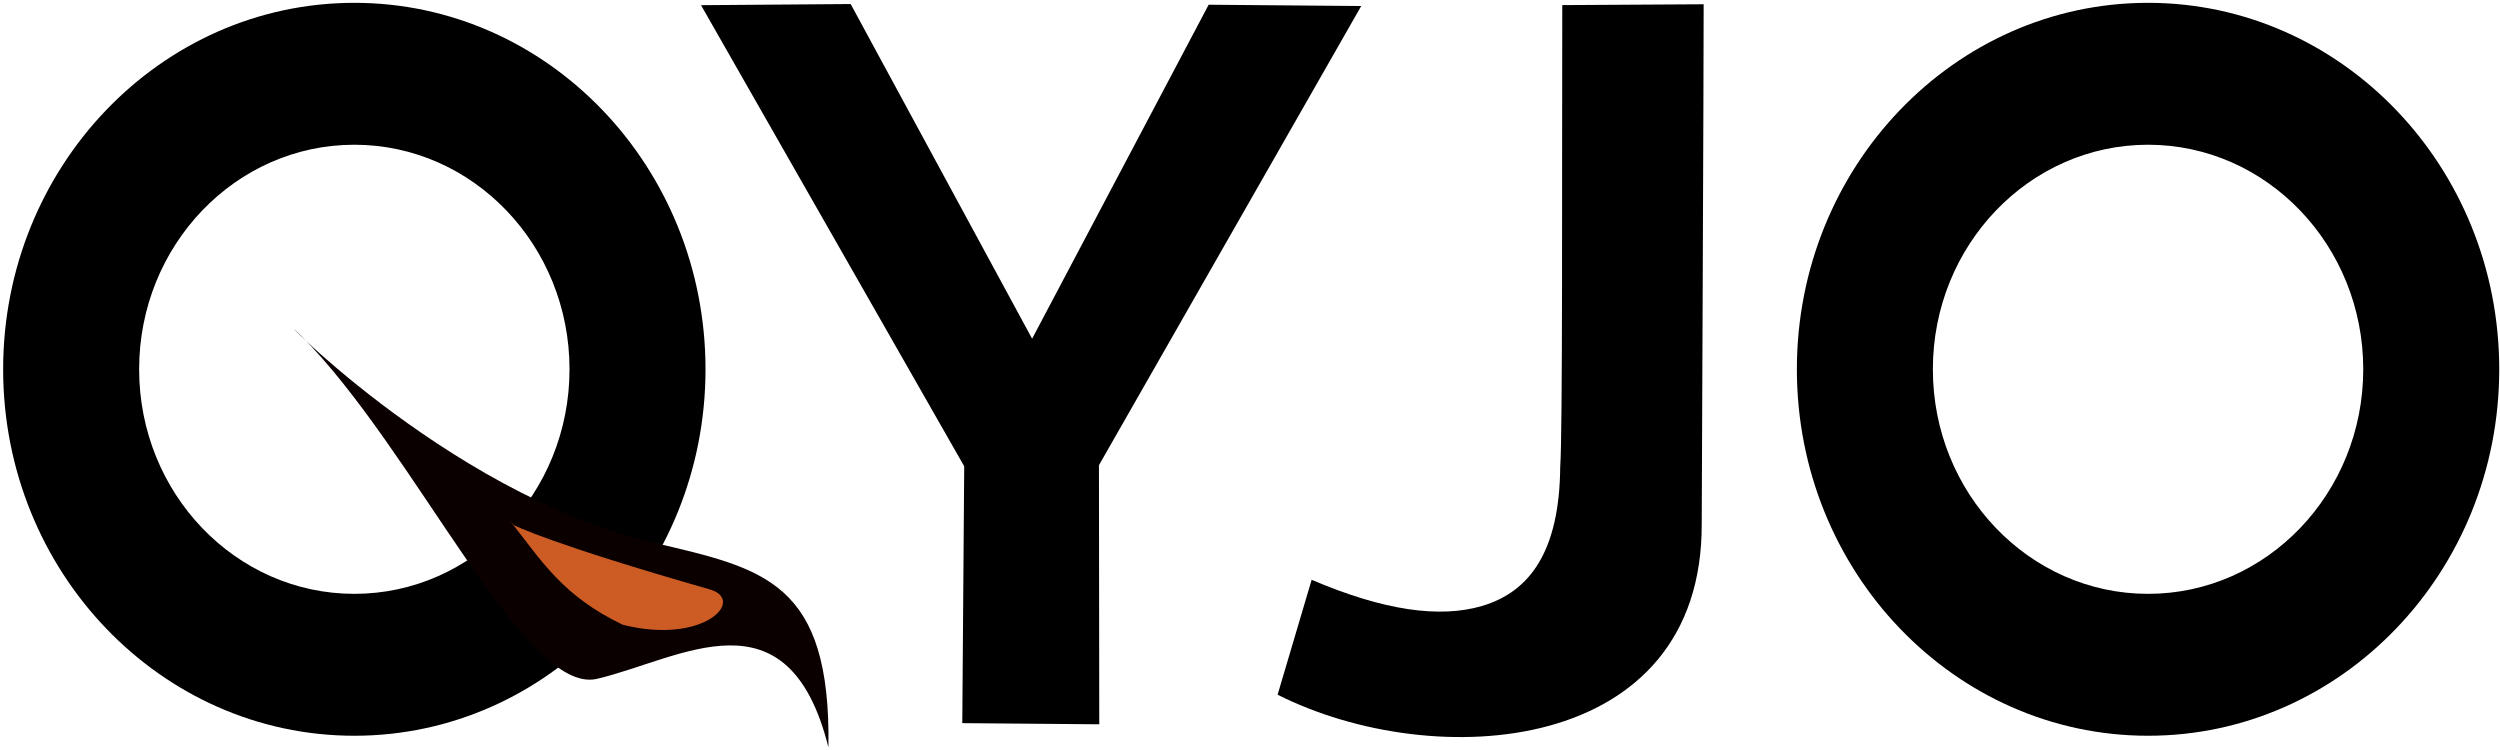
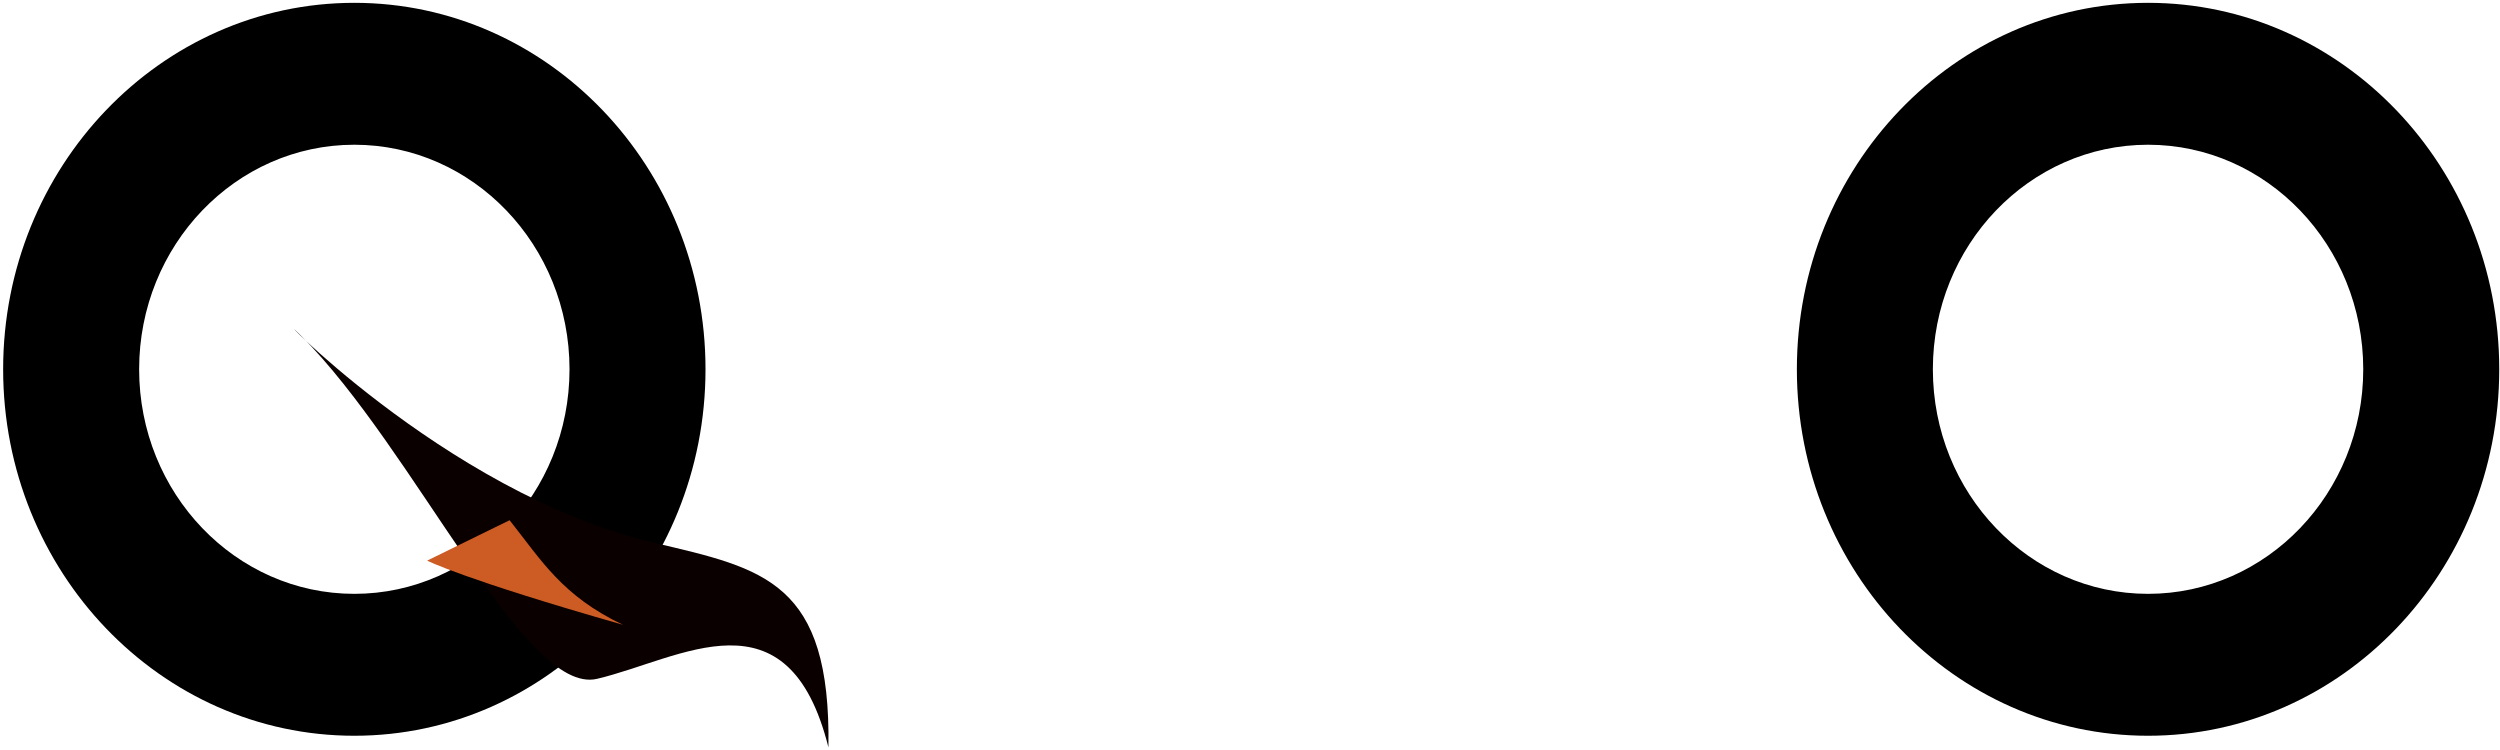
<svg xmlns="http://www.w3.org/2000/svg" xmlns:ns1="http://www.serif.com/" width="100%" height="100%" viewBox="0 0 640 192" version="1.1" xml:space="preserve" style="fill-rule:evenodd;clip-rule:evenodd;stroke-linejoin:round;stroke-miterlimit:1.414;">
  <g id="QYJO-Black" ns1:id="QYJO Black">
    <path d="M549.902,0.724c49.619,0 89.903,42.036 89.903,93.814c0,51.778 -40.284,93.815 -89.903,93.815c-49.619,0 -89.903,-42.037 -89.903,-93.815c0,-51.778 40.284,-93.814 89.903,-93.814Zm0,36.328c30.405,0 55.089,25.759 55.089,57.486c0,31.728 -24.684,57.486 -55.089,57.486c-30.405,0 -55.089,-25.758 -55.089,-57.486c0,-31.727 24.684,-57.486 55.089,-57.486Z" />
-     <path d="M179.46,1.327l38.31,-0.294l46.452,85.677l45.194,-85.5l39.059,0.331l-67.144,117.55l0.08,66.328l-35.065,-0.294l0.492,-65.76l-67.378,-118.038Z" />
-     <path d="M399.941,1.307l36.196,-0.215c0.026,12.827 -0.497,132.833 -0.496,132.909c0.3,59.527 -68.5,64.053 -108.575,43.841l8.717,-29.419c18.596,7.959 32.873,9.853 43.562,6.719c12.513,-3.669 19.896,-14.295 20.071,-35.648c0.642,-8.609 0.419,-74.501 0.525,-118.187Z" />
    <g id="QYJO-Q-Black" ns1:id="QYJO Q Black">
      <path d="M90.708,0.724c49.618,0 89.902,42.036 89.902,93.814c0,51.778 -40.284,93.815 -89.902,93.815c-49.619,0 -89.903,-42.037 -89.903,-93.815c0,-51.778 40.284,-93.814 89.903,-93.814Zm0,36.328c30.404,0 55.089,25.759 55.089,57.486c0,31.728 -24.685,57.486 -55.089,57.486c-30.405,0 -55.09,-25.758 -55.09,-57.486c0,-31.727 24.685,-57.486 55.09,-57.486Z" />
      <g id="Logo-Single" ns1:id="Logo Single">
        <path d="M77.095,85.98c29.106,29.071 57.095,92.2 75.748,87.801c21.423,-5.051 48.94,-23.606 59.236,17.55c0.654,-42.408 -16.428,-45.759 -44.479,-52.34c-54.561,-12.801 -101.991,-64.482 -90.505,-53.011Z" style="fill:#0a0000;" />
-         <path d="M130.457,133.176c8.241,10.419 13.505,19.383 29.005,26.768c20.789,5.224 31.63,-6.382 22.197,-9.074c-40.974,-11.692 -50.115,-16.427 -50.115,-16.427" style="fill:#cd5c24;" />
+         <path d="M130.457,133.176c8.241,10.419 13.505,19.383 29.005,26.768c-40.974,-11.692 -50.115,-16.427 -50.115,-16.427" style="fill:#cd5c24;" />
      </g>
    </g>
  </g>
</svg>